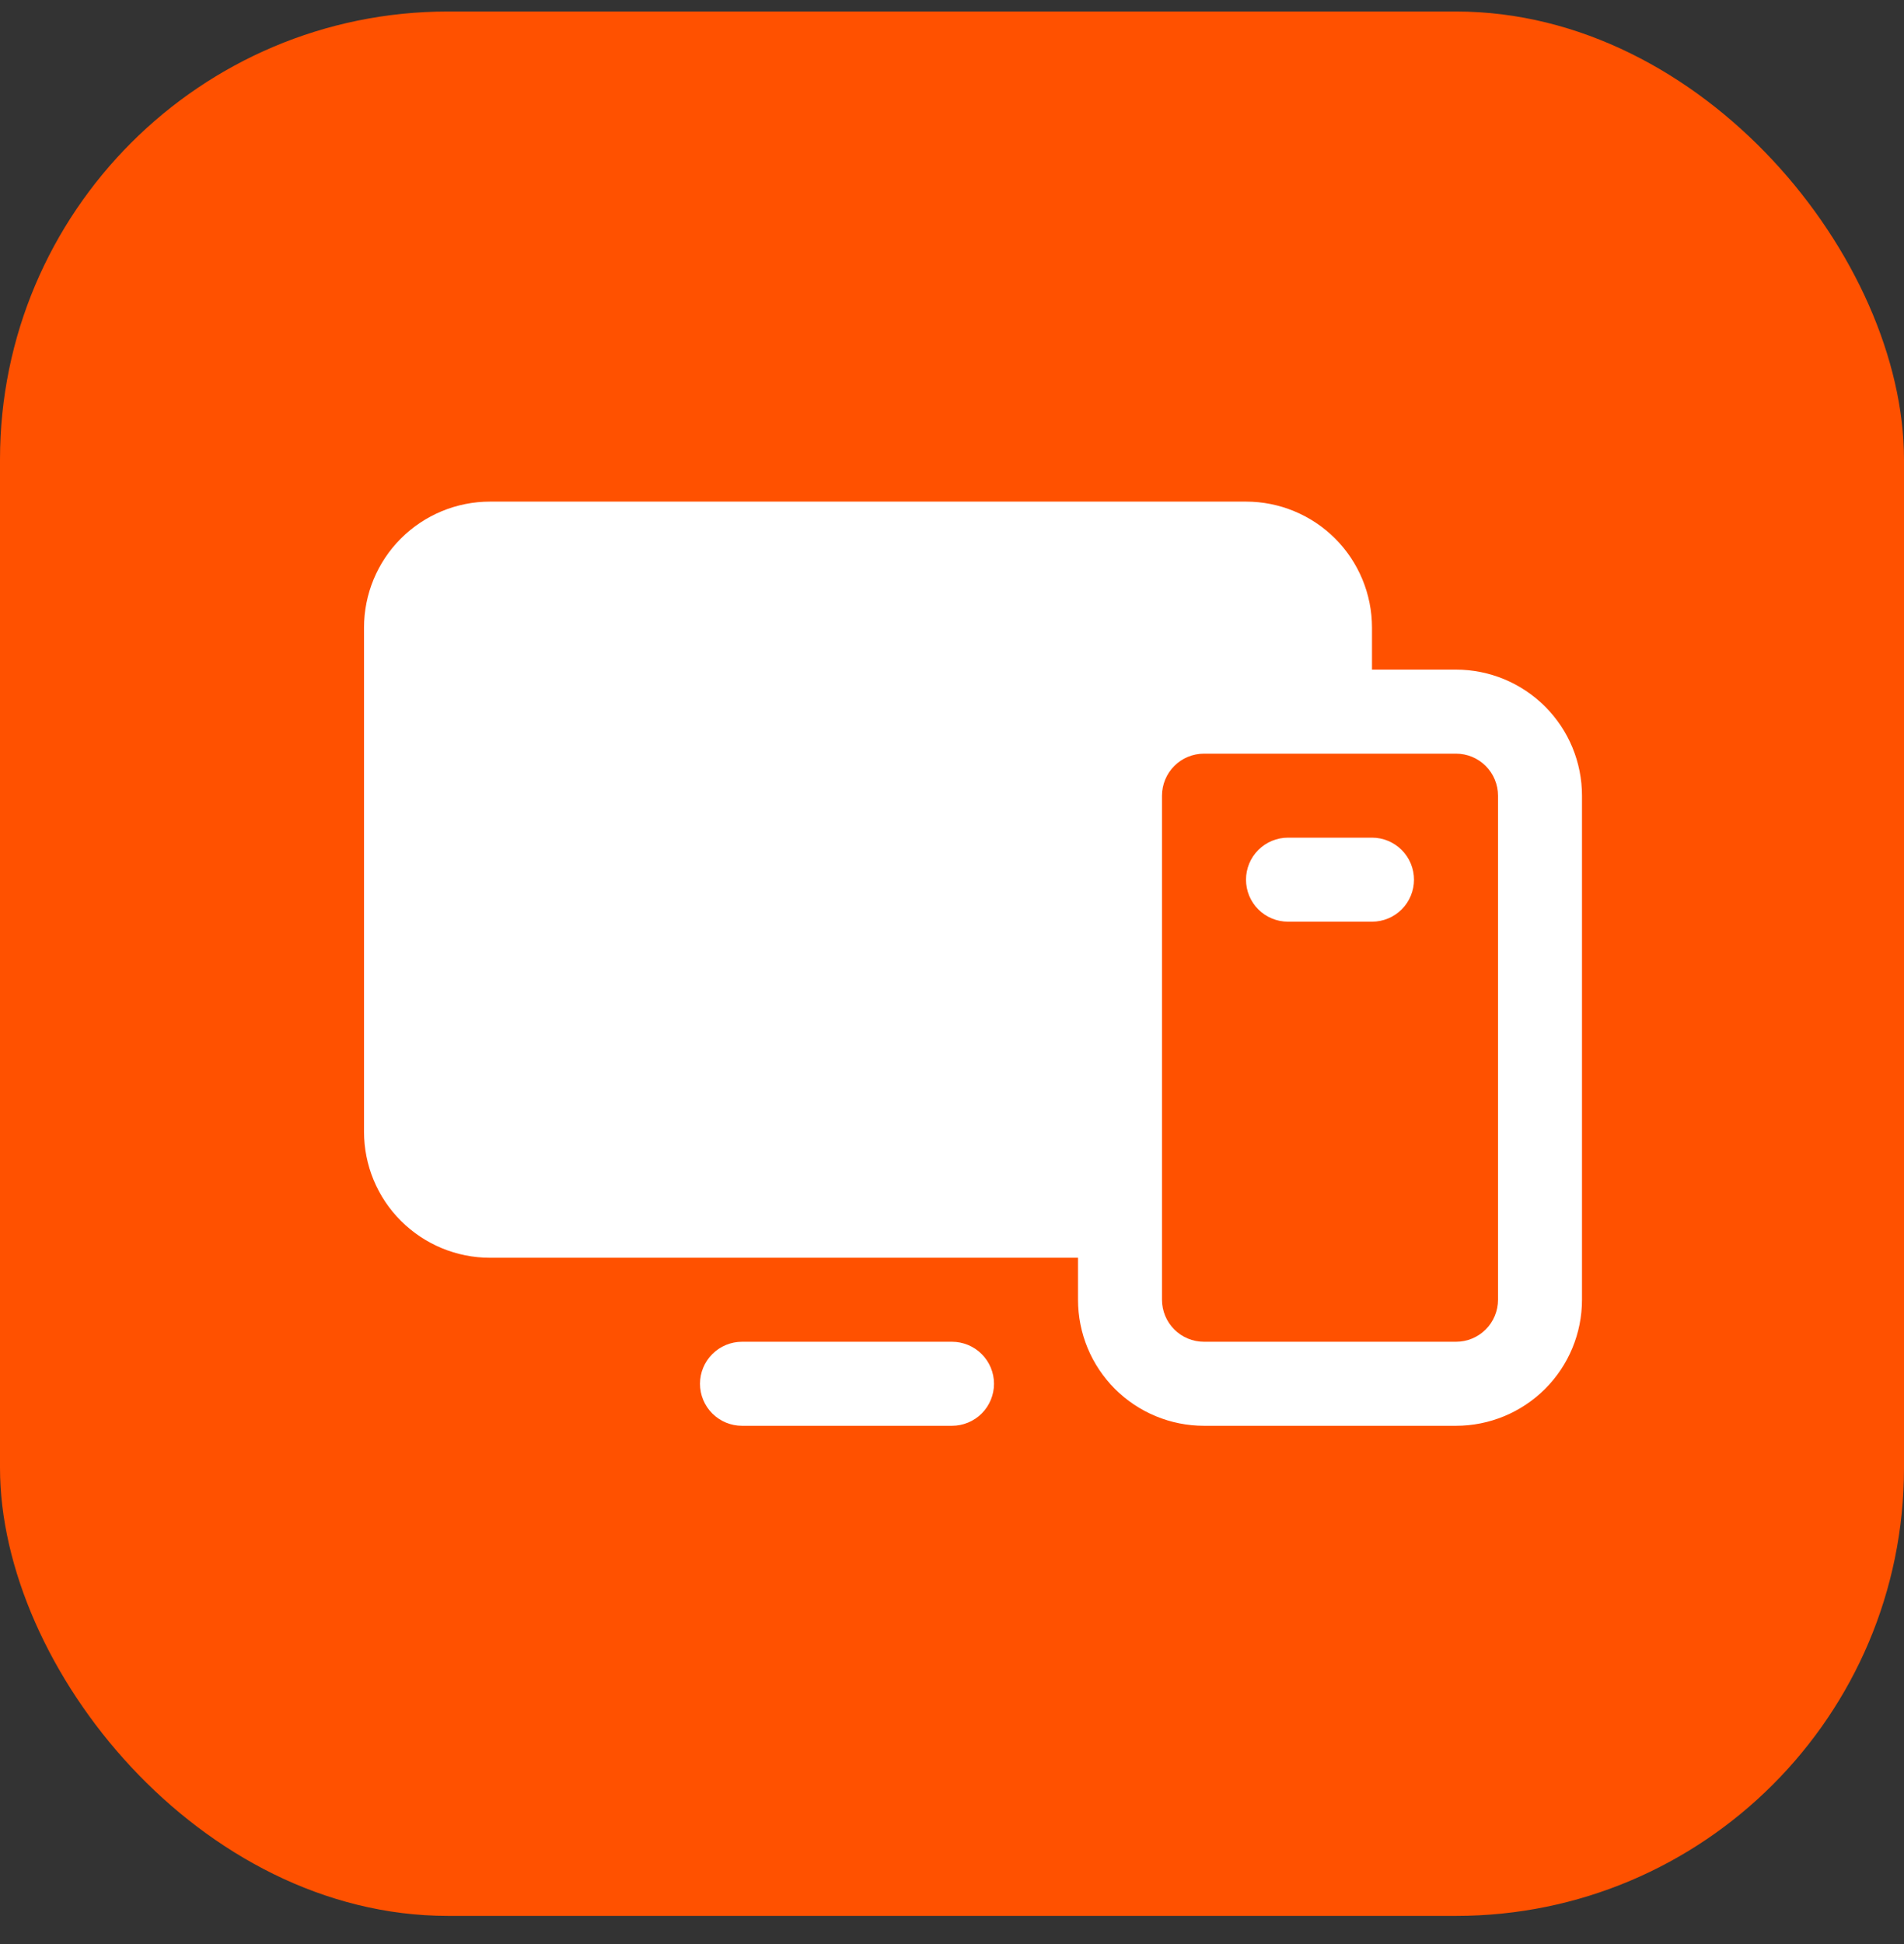
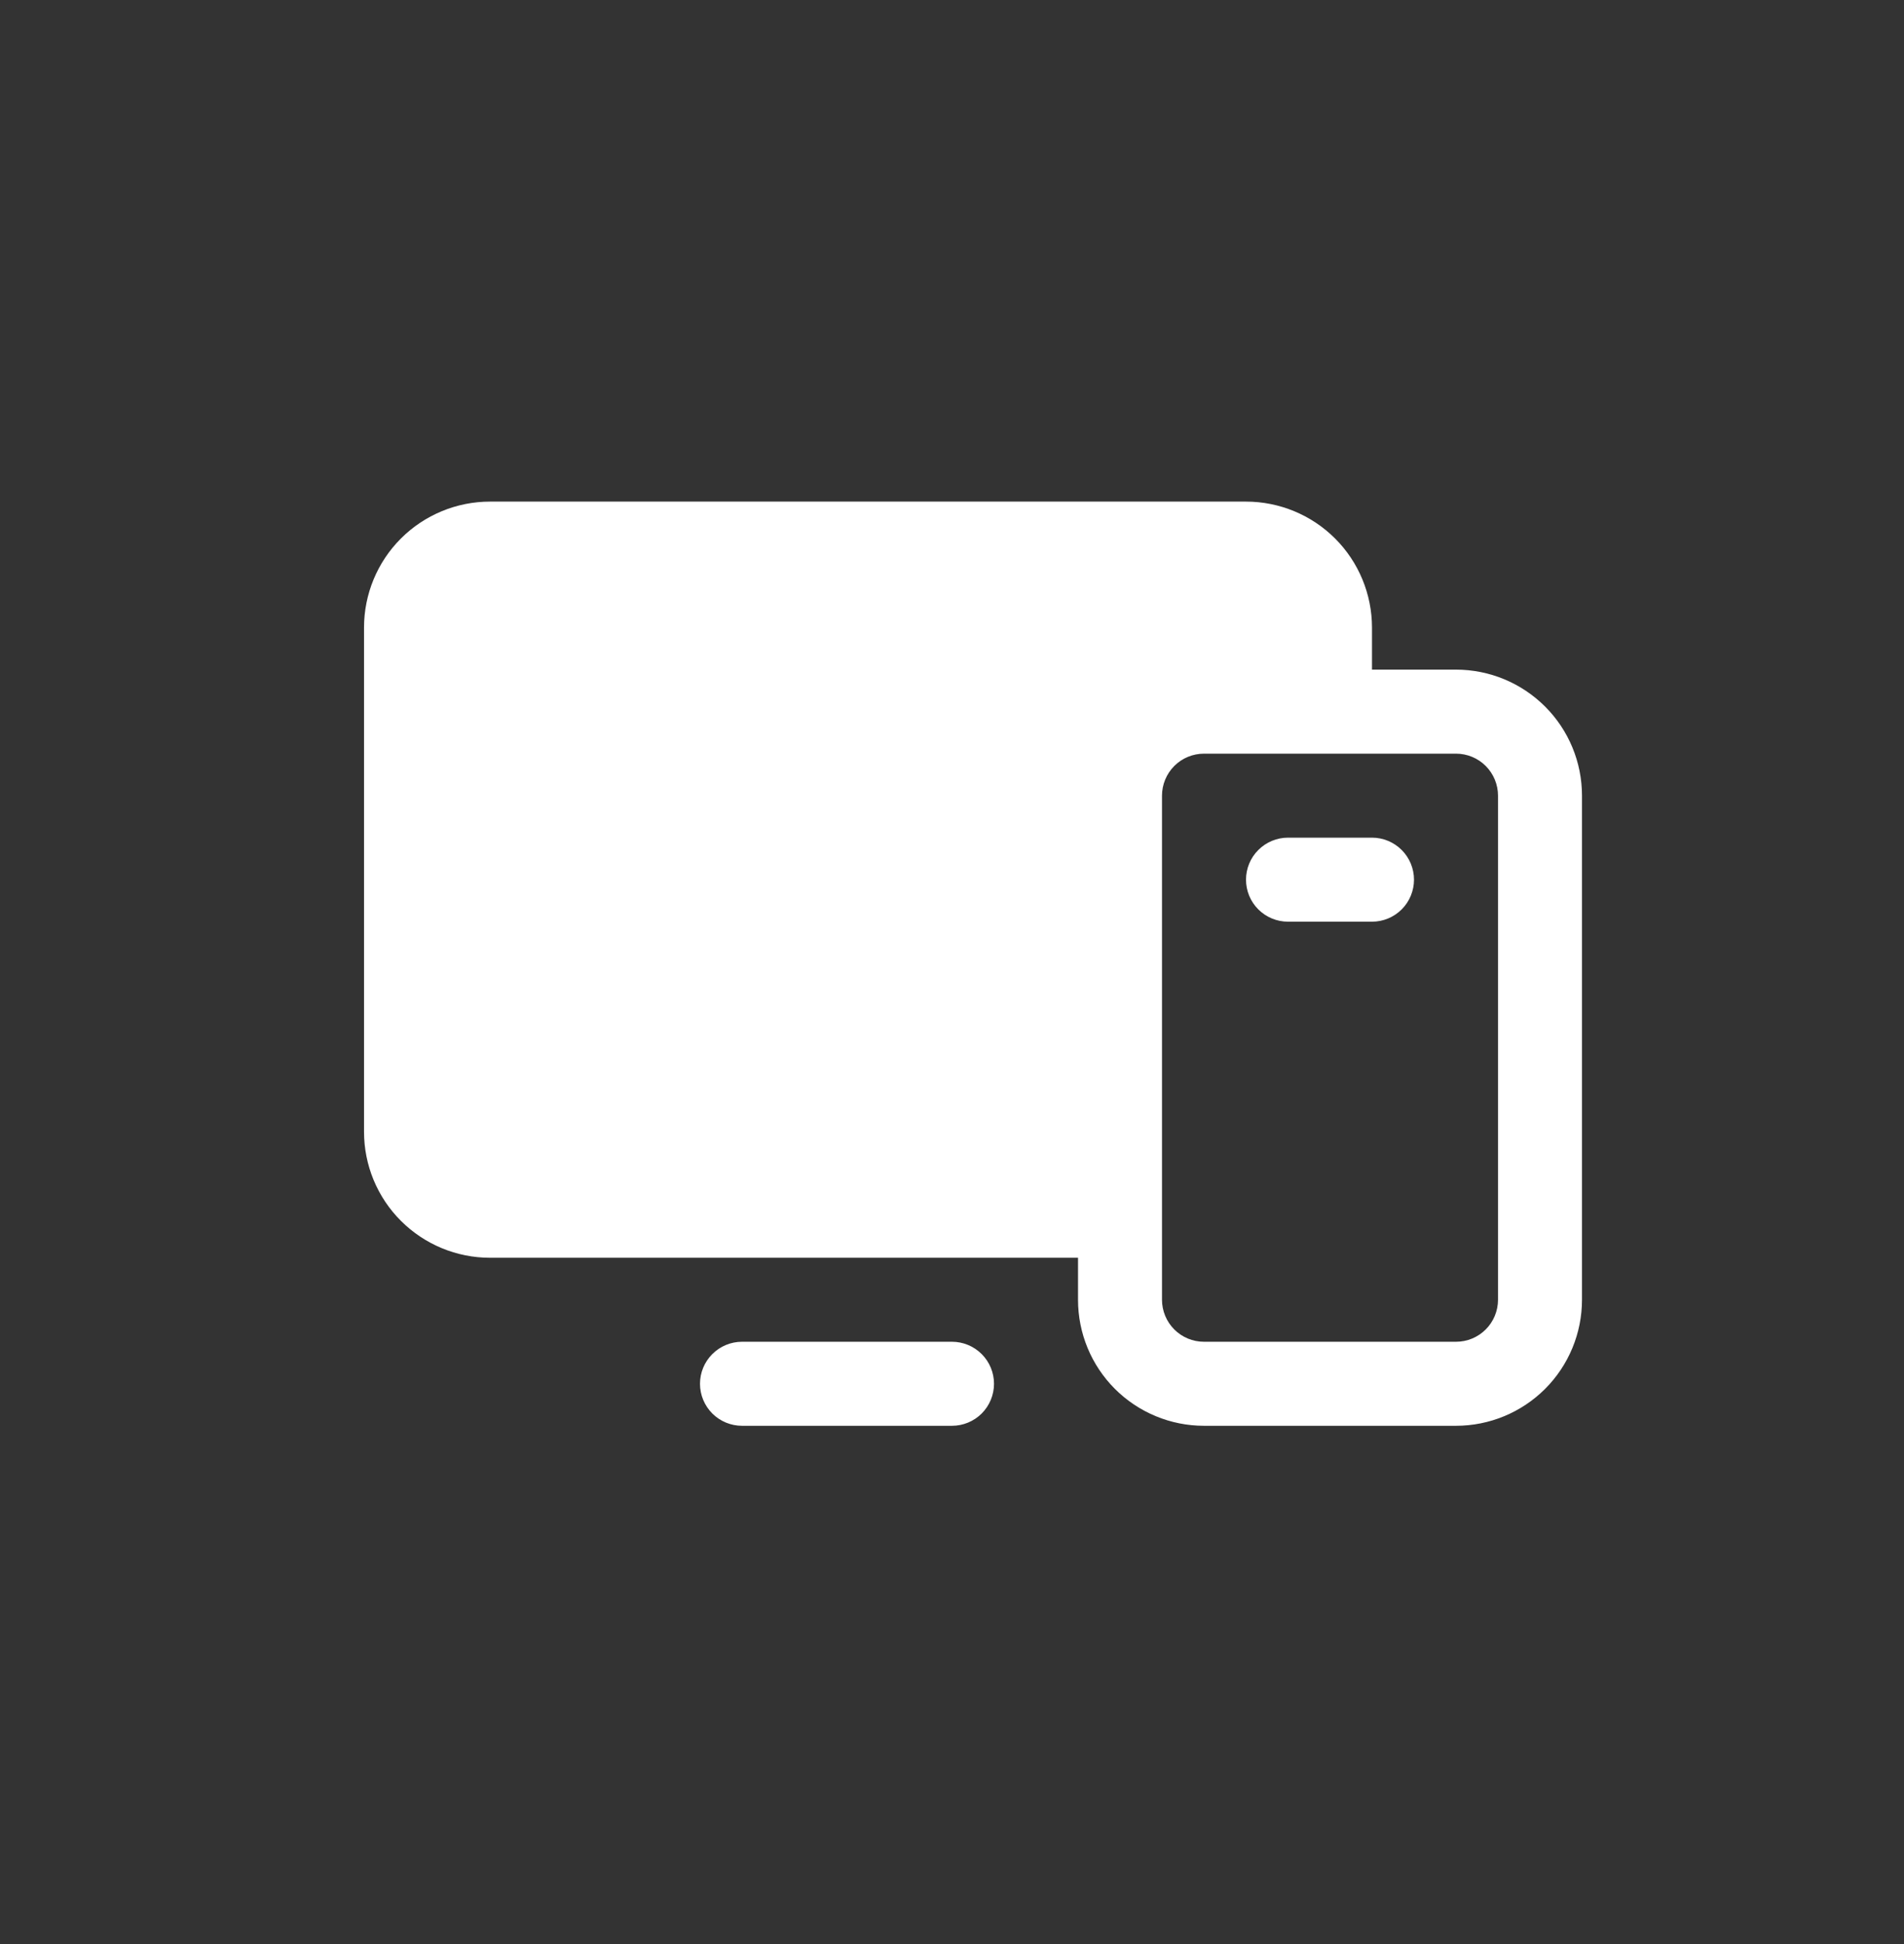
<svg xmlns="http://www.w3.org/2000/svg" width="48" height="49" viewBox="0 0 48 49" fill="none">
  <rect x="0" y="0" width="48" height="49" fill="#333333" stroke="none" />
-   <rect y="0.29" width="48" height="48" rx="11.294" fill="#FF5100" />
  <path d="M36.706 16.878H34.588V15.819C34.588 14.977 34.254 14.169 33.658 13.573C33.062 12.978 32.254 12.643 31.412 12.643H12.353C11.511 12.643 10.703 12.978 10.107 13.573C9.511 14.169 9.177 14.977 9.177 15.819V28.525C9.177 29.368 9.511 30.176 10.107 30.771C10.703 31.367 11.511 31.702 12.353 31.702H27.177V32.761C27.177 33.603 27.511 34.411 28.107 35.007C28.703 35.602 29.511 35.937 30.353 35.937H36.706C37.548 35.937 38.356 35.602 38.952 35.007C39.548 34.411 39.882 33.603 39.882 32.761V20.055C39.882 19.212 39.548 18.404 38.952 17.809C38.356 17.213 37.548 16.878 36.706 16.878ZM37.765 32.761C37.765 33.041 37.653 33.311 37.455 33.509C37.256 33.708 36.987 33.819 36.706 33.819H30.353C30.072 33.819 29.803 33.708 29.604 33.509C29.406 33.311 29.294 33.041 29.294 32.761V20.055C29.294 19.774 29.406 19.505 29.604 19.306C29.803 19.107 30.072 18.996 30.353 18.996H36.706C36.987 18.996 37.256 19.107 37.455 19.306C37.653 19.505 37.765 19.774 37.765 20.055V32.761ZM25.059 34.878C25.059 35.159 24.947 35.428 24.749 35.627C24.55 35.825 24.281 35.937 24 35.937H18.706C18.425 35.937 18.156 35.825 17.957 35.627C17.759 35.428 17.647 35.159 17.647 34.878C17.647 34.597 17.759 34.328 17.957 34.13C18.156 33.931 18.425 33.819 18.706 33.819H24C24.281 33.819 24.55 33.931 24.749 34.13C24.947 34.328 25.059 34.597 25.059 34.878ZM35.647 22.172C35.647 22.453 35.535 22.723 35.337 22.921C35.138 23.12 34.869 23.231 34.588 23.231H32.471C32.19 23.231 31.921 23.12 31.722 22.921C31.523 22.723 31.412 22.453 31.412 22.172C31.412 21.892 31.523 21.622 31.722 21.424C31.921 21.225 32.19 21.113 32.471 21.113H34.588C34.869 21.113 35.138 21.225 35.337 21.424C35.535 21.622 35.647 21.892 35.647 22.172Z" fill="white" />
</svg>